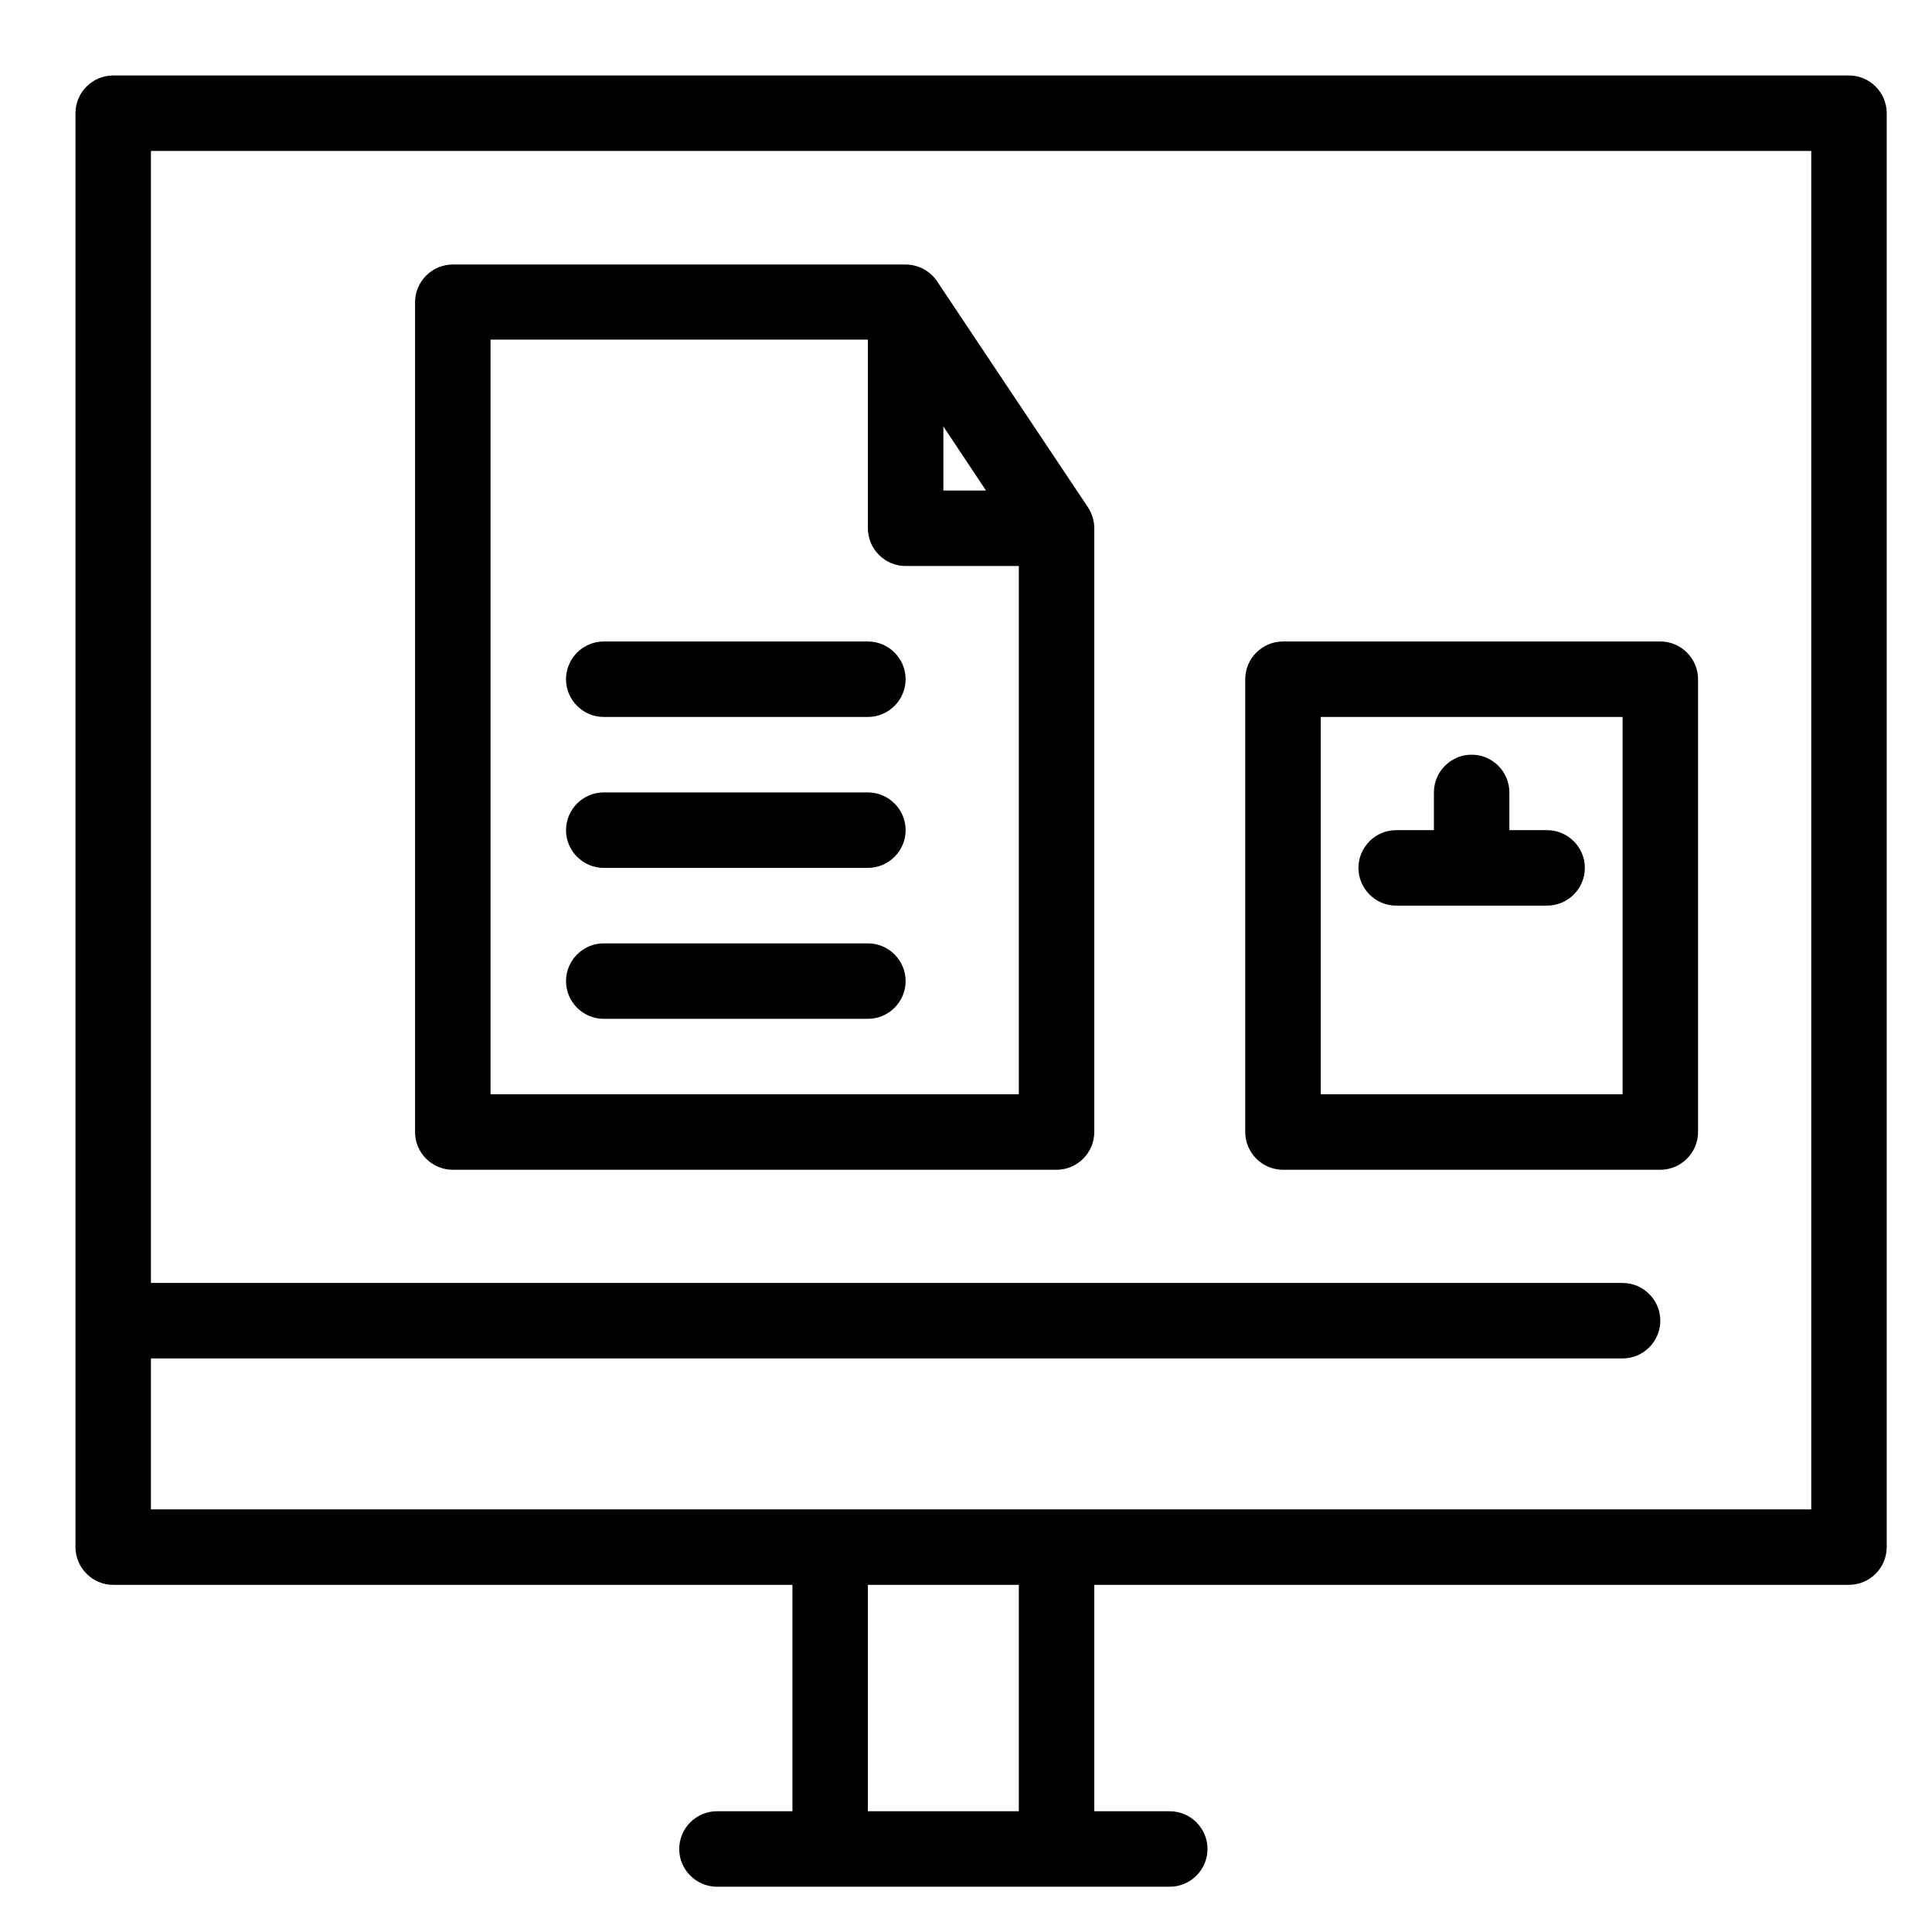
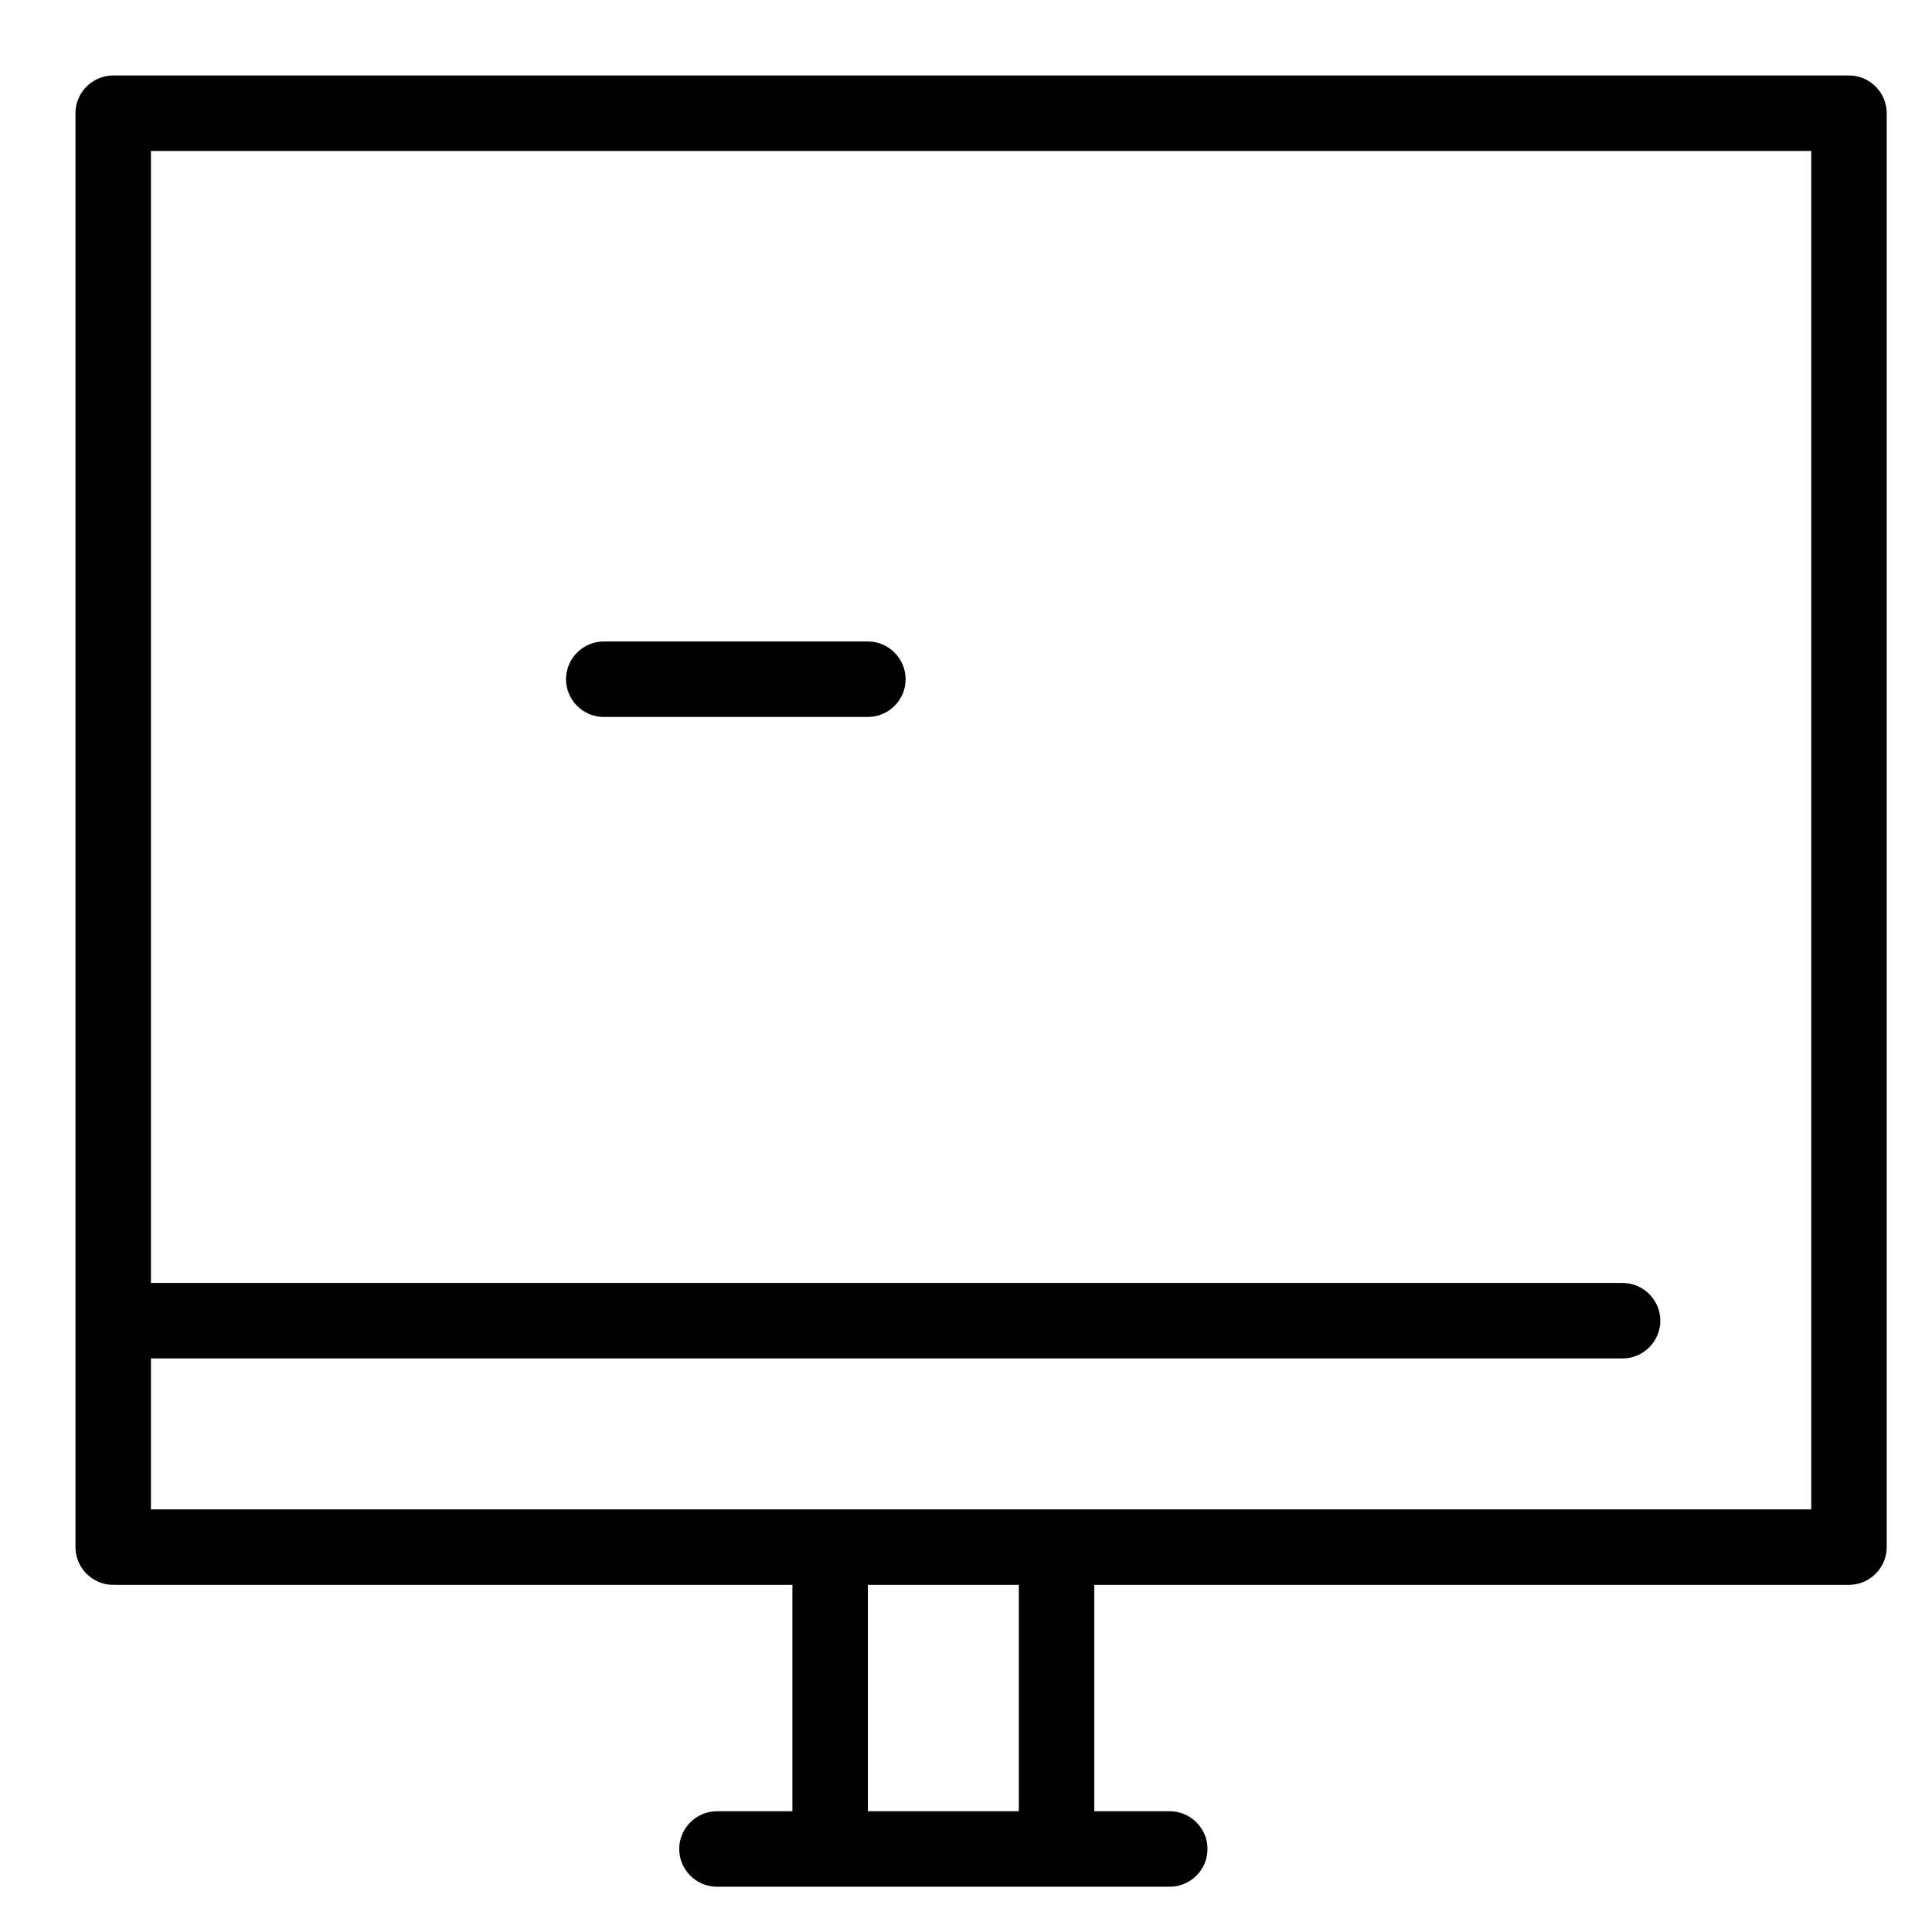
<svg xmlns="http://www.w3.org/2000/svg" id="Layer_1" viewBox="0 0 512 512">
  <g>
    <path d="m490 20h-460c-5.5 0-10 4.5-10 10v380c0 5.5 4.5 10 10 10h180v60h-20c-5.5 0-10 4.5-10 10s4.5 10 10 10h120c5.5 0 10-4.5 10-10s-4.5-10-10-10h-20v-60h200c5.5 0 10-4.5 10-10v-380c0-5.5-4.5-10-10-10zm-220 460h-40v-60h40zm210-80c-3.8 0-433.5 0-440 0v-40h390c5.5 0 10-4.5 10-10s-4.5-10-10-10h-390v-300h440z" />
-     <path d="m120 310h160c5.5 0 10-4.5 10-10v-160c0-1.9-.6-3.9-1.7-5.6l-40-59.9c-1.8-2.7-5-4.4-8.3-4.4h-120c-5.5 0-10 4.5-10 10v220c0 5.4 4.5 9.9 10 9.9zm130-197 11.3 17h-11.3zm-120-23h100v50c0 5.5 4.5 10 10 10h30v140h-140z" />
    <path d="m230 170h-70c-5.5 0-10 4.5-10 10s4.5 10 10 10h70c5.5 0 10-4.5 10-10s-4.5-10-10-10z" />
-     <path d="m230 210h-70c-5.5 0-10 4.5-10 10s4.5 10 10 10h70c5.5 0 10-4.5 10-10s-4.5-10-10-10z" />
-     <path d="m230 250h-70c-5.5 0-10 4.5-10 10s4.5 10 10 10h70c5.5 0 10-4.5 10-10s-4.5-10-10-10z" />
-     <path d="m340 310h100c5.5 0 10-4.5 10-10v-120c0-5.5-4.5-10-10-10h-100c-5.5 0-10 4.5-10 10v120c0 5.5 4.5 10 10 10zm10-120h80v100h-80z" />
-     <path d="m410 220h-10v-10c0-5.5-4.5-10-10-10s-10 4.5-10 10v10h-10c-5.5 0-10 4.5-10 10s4.5 10 10 10h40c5.5 0 10-4.5 10-10s-4.5-10-10-10z" />
  </g>
</svg>